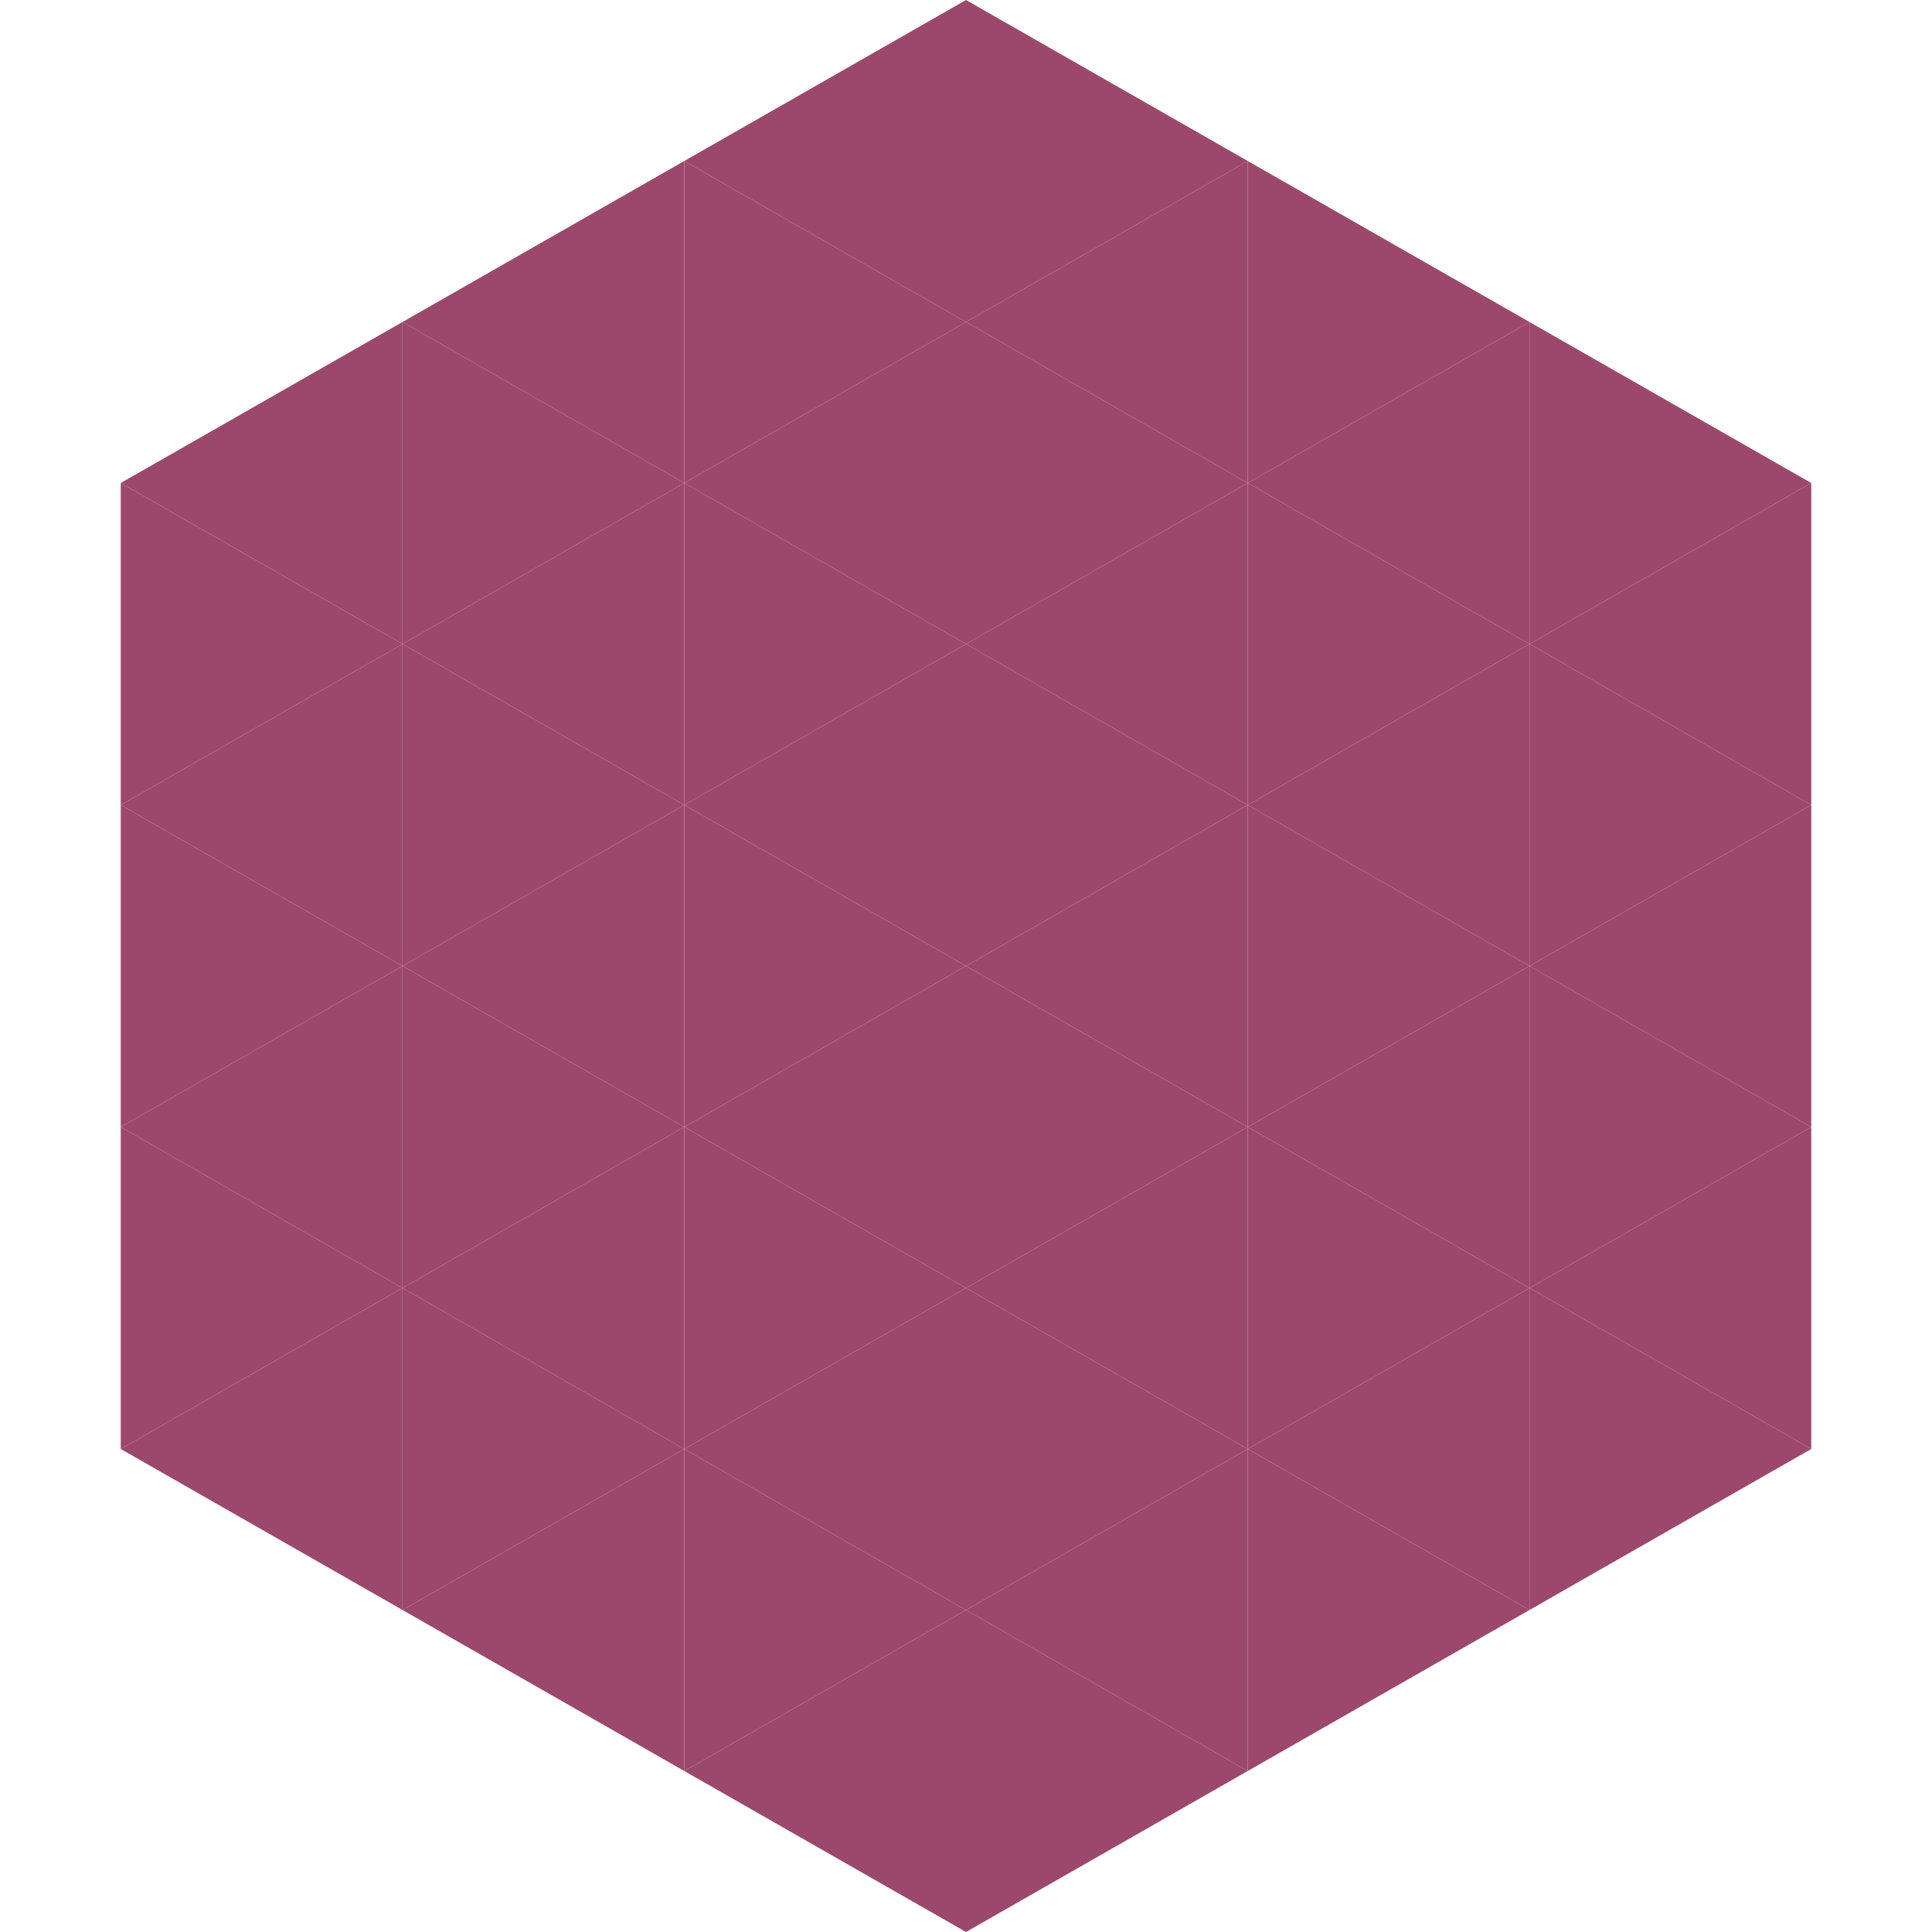
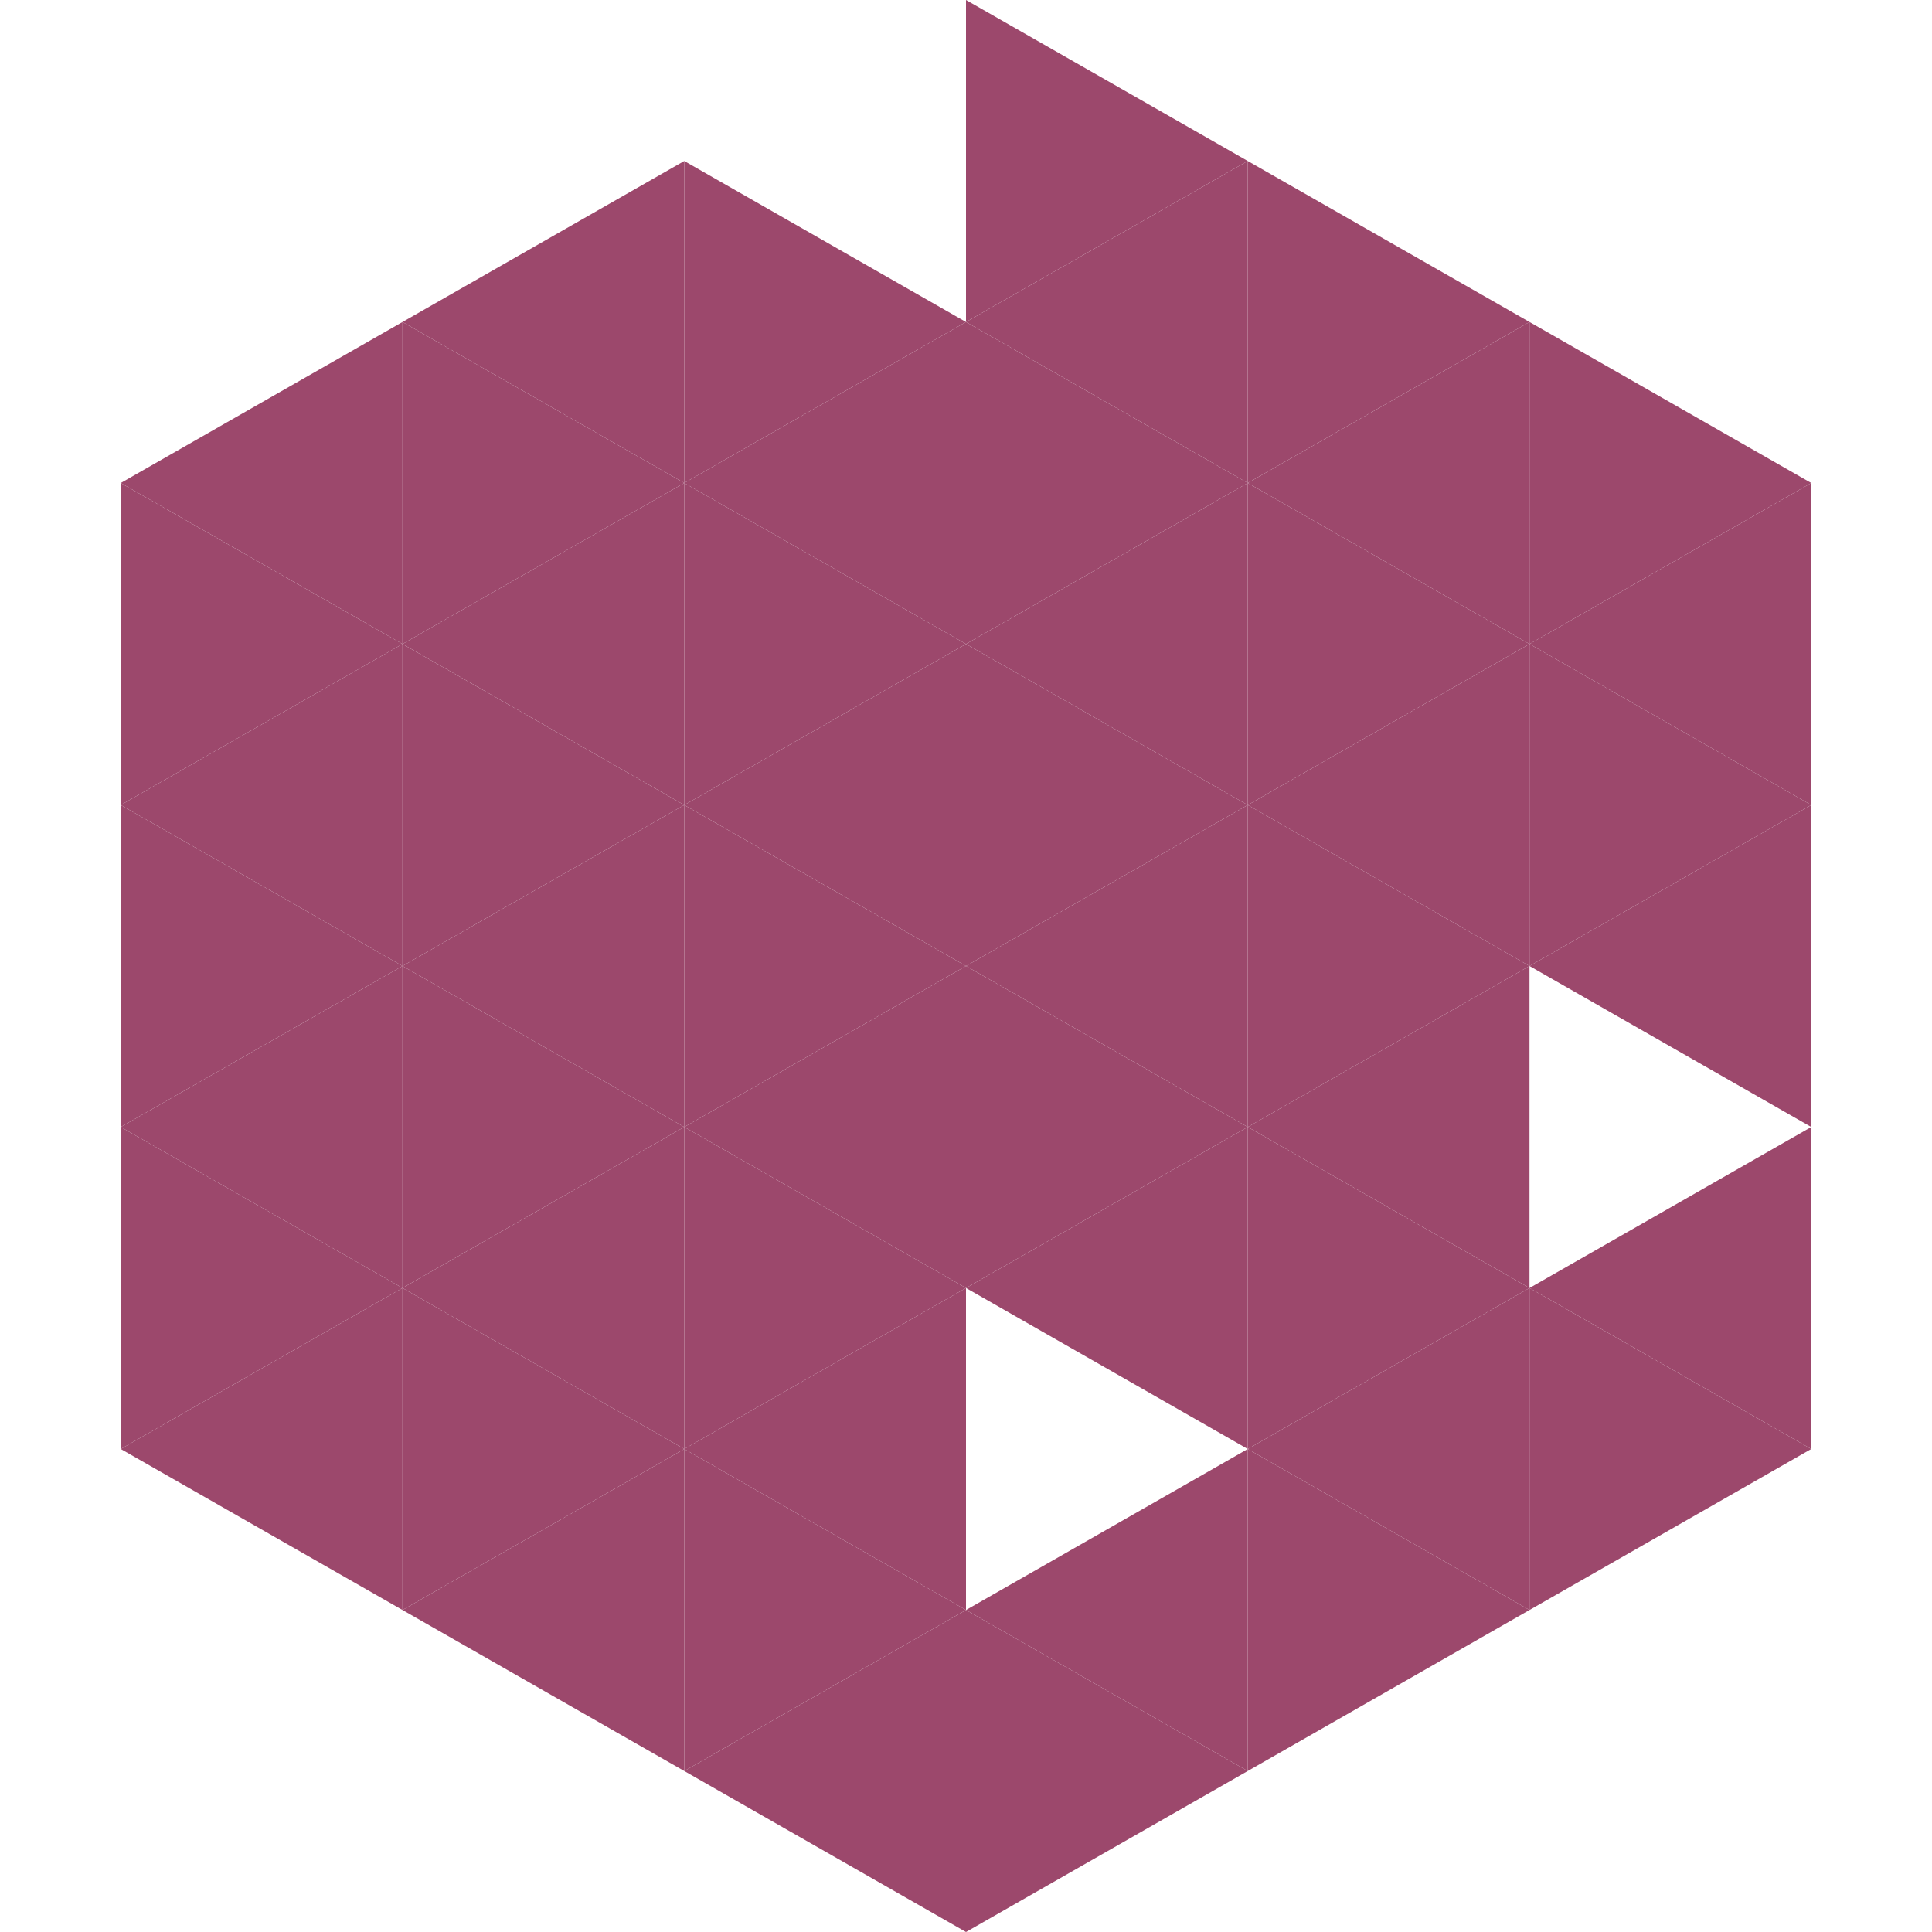
<svg xmlns="http://www.w3.org/2000/svg" width="240" height="240">
  <polygon points="50,40 15,60 50,80" style="fill:rgb(156,72,108)" />
  <polygon points="190,40 225,60 190,80" style="fill:rgb(156,72,108)" />
  <polygon points="15,60 50,80 15,100" style="fill:rgb(156,72,108)" />
  <polygon points="225,60 190,80 225,100" style="fill:rgb(156,72,108)" />
  <polygon points="50,80 15,100 50,120" style="fill:rgb(156,72,108)" />
  <polygon points="190,80 225,100 190,120" style="fill:rgb(156,72,108)" />
  <polygon points="15,100 50,120 15,140" style="fill:rgb(156,72,108)" />
  <polygon points="225,100 190,120 225,140" style="fill:rgb(156,72,108)" />
  <polygon points="50,120 15,140 50,160" style="fill:rgb(156,72,108)" />
-   <polygon points="190,120 225,140 190,160" style="fill:rgb(156,72,108)" />
  <polygon points="15,140 50,160 15,180" style="fill:rgb(156,72,108)" />
  <polygon points="225,140 190,160 225,180" style="fill:rgb(156,72,108)" />
  <polygon points="50,160 15,180 50,200" style="fill:rgb(156,72,108)" />
  <polygon points="190,160 225,180 190,200" style="fill:rgb(156,72,108)" />
  <polygon points="15,180 50,200 15,220" style="fill:rgb(255,255,255); fill-opacity:0" />
  <polygon points="225,180 190,200 225,220" style="fill:rgb(255,255,255); fill-opacity:0" />
  <polygon points="50,0 85,20 50,40" style="fill:rgb(255,255,255); fill-opacity:0" />
  <polygon points="190,0 155,20 190,40" style="fill:rgb(255,255,255); fill-opacity:0" />
  <polygon points="85,20 50,40 85,60" style="fill:rgb(156,72,108)" />
  <polygon points="155,20 190,40 155,60" style="fill:rgb(156,72,108)" />
  <polygon points="50,40 85,60 50,80" style="fill:rgb(156,72,108)" />
  <polygon points="190,40 155,60 190,80" style="fill:rgb(156,72,108)" />
  <polygon points="85,60 50,80 85,100" style="fill:rgb(156,72,108)" />
  <polygon points="155,60 190,80 155,100" style="fill:rgb(156,72,108)" />
  <polygon points="50,80 85,100 50,120" style="fill:rgb(156,72,108)" />
  <polygon points="190,80 155,100 190,120" style="fill:rgb(156,72,108)" />
  <polygon points="85,100 50,120 85,140" style="fill:rgb(156,72,108)" />
  <polygon points="155,100 190,120 155,140" style="fill:rgb(156,72,108)" />
  <polygon points="50,120 85,140 50,160" style="fill:rgb(156,72,108)" />
  <polygon points="190,120 155,140 190,160" style="fill:rgb(156,72,108)" />
  <polygon points="85,140 50,160 85,180" style="fill:rgb(156,72,108)" />
  <polygon points="155,140 190,160 155,180" style="fill:rgb(156,72,108)" />
  <polygon points="50,160 85,180 50,200" style="fill:rgb(156,72,108)" />
  <polygon points="190,160 155,180 190,200" style="fill:rgb(156,72,108)" />
  <polygon points="85,180 50,200 85,220" style="fill:rgb(156,72,108)" />
  <polygon points="155,180 190,200 155,220" style="fill:rgb(156,72,108)" />
-   <polygon points="120,0 85,20 120,40" style="fill:rgb(156,72,108)" />
  <polygon points="120,0 155,20 120,40" style="fill:rgb(156,72,108)" />
  <polygon points="85,20 120,40 85,60" style="fill:rgb(156,72,108)" />
  <polygon points="155,20 120,40 155,60" style="fill:rgb(156,72,108)" />
  <polygon points="120,40 85,60 120,80" style="fill:rgb(156,72,108)" />
  <polygon points="120,40 155,60 120,80" style="fill:rgb(156,72,108)" />
  <polygon points="85,60 120,80 85,100" style="fill:rgb(156,72,108)" />
  <polygon points="155,60 120,80 155,100" style="fill:rgb(156,72,108)" />
  <polygon points="120,80 85,100 120,120" style="fill:rgb(156,72,108)" />
  <polygon points="120,80 155,100 120,120" style="fill:rgb(156,72,108)" />
  <polygon points="85,100 120,120 85,140" style="fill:rgb(156,72,108)" />
  <polygon points="155,100 120,120 155,140" style="fill:rgb(156,72,108)" />
  <polygon points="120,120 85,140 120,160" style="fill:rgb(156,72,108)" />
  <polygon points="120,120 155,140 120,160" style="fill:rgb(156,72,108)" />
  <polygon points="85,140 120,160 85,180" style="fill:rgb(156,72,108)" />
  <polygon points="155,140 120,160 155,180" style="fill:rgb(156,72,108)" />
  <polygon points="120,160 85,180 120,200" style="fill:rgb(156,72,108)" />
-   <polygon points="120,160 155,180 120,200" style="fill:rgb(156,72,108)" />
  <polygon points="85,180 120,200 85,220" style="fill:rgb(156,72,108)" />
  <polygon points="155,180 120,200 155,220" style="fill:rgb(156,72,108)" />
  <polygon points="120,200 85,220 120,240" style="fill:rgb(156,72,108)" />
  <polygon points="120,200 155,220 120,240" style="fill:rgb(156,72,108)" />
  <polygon points="85,220 120,240 85,260" style="fill:rgb(255,255,255); fill-opacity:0" />
  <polygon points="155,220 120,240 155,260" style="fill:rgb(255,255,255); fill-opacity:0" />
</svg>